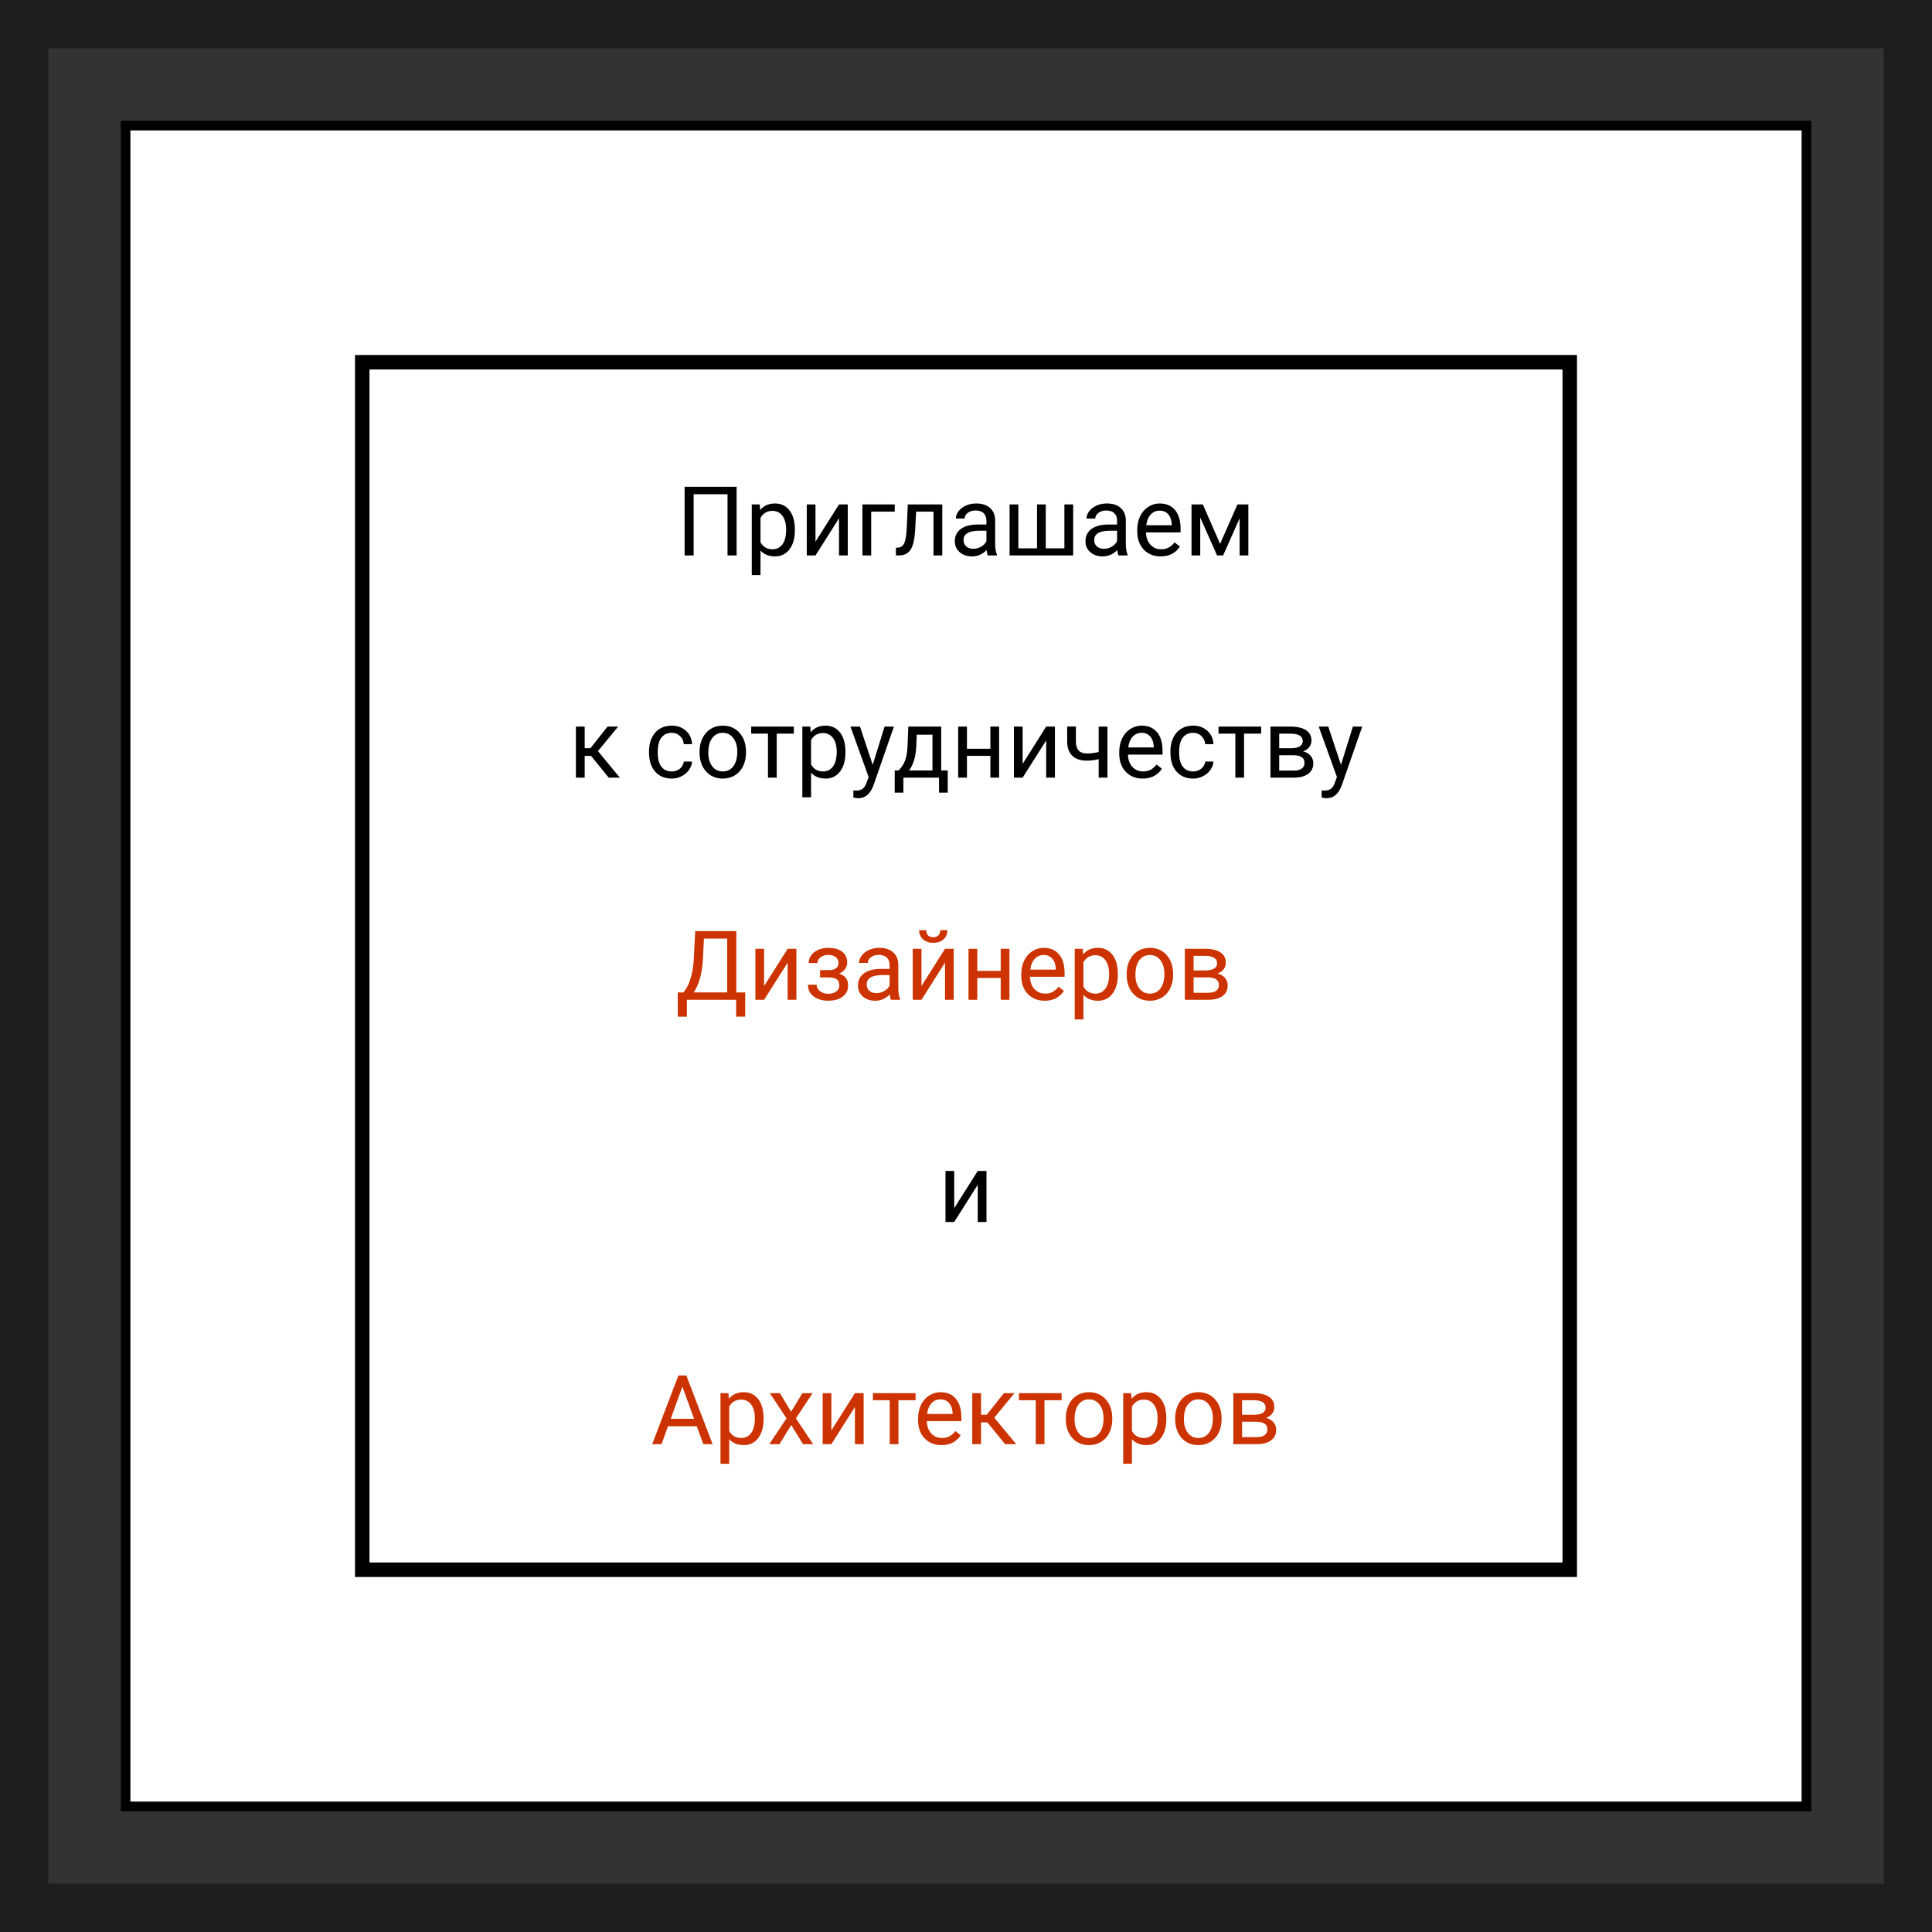
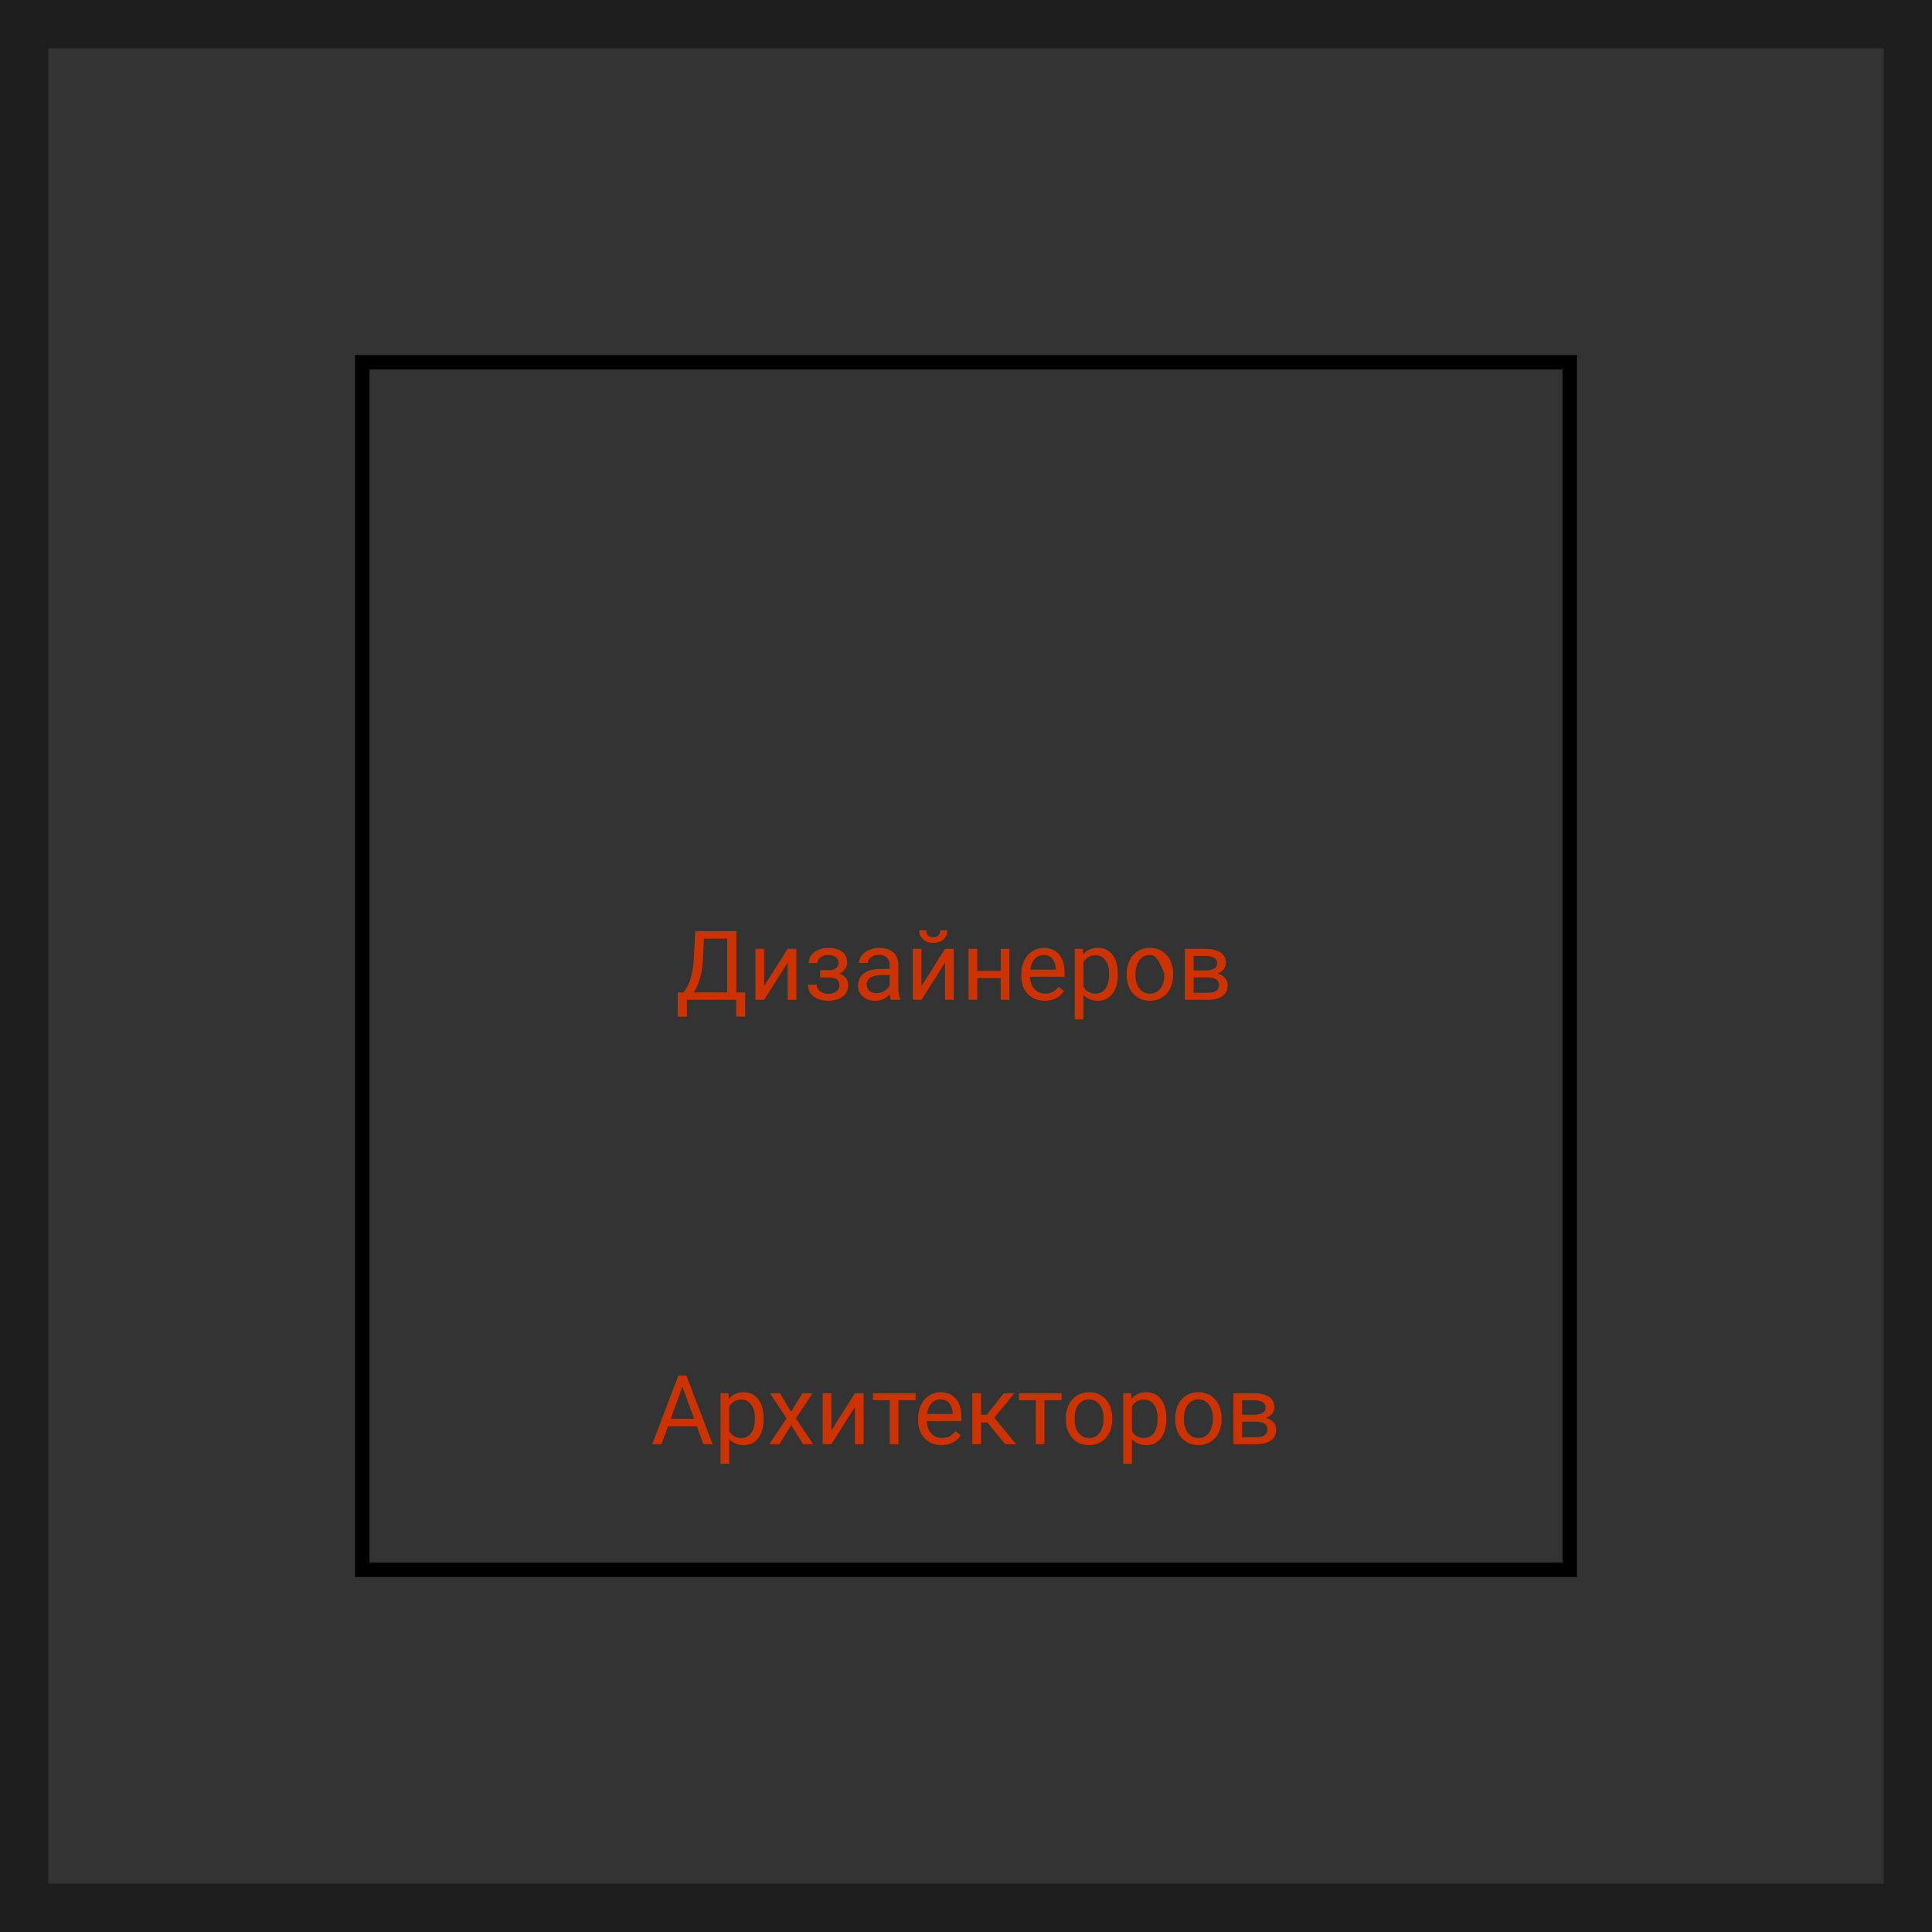
<svg xmlns="http://www.w3.org/2000/svg" width="400" height="400" viewBox="0 0 400 400" fill="none">
  <rect x="0" y="0" width="400" height="400" fill="#333333" stroke="none" />
-   <rect x="26" y="26" width="348" height="348" fill="white" stroke="black" stroke-width="2" />
  <rect x="5" y="5" width="390" height="390" stroke="black" stroke-opacity="0.42" stroke-width="10" />
-   <path d="M152.51 115H150.625V102.324H143.613V115H141.738V100.781H152.51V115ZM164.57 109.834C164.57 111.442 164.202 112.738 163.467 113.721C162.731 114.704 161.735 115.195 160.479 115.195C159.196 115.195 158.187 114.788 157.451 113.975V119.062H155.645V104.434H157.295L157.383 105.605C158.118 104.694 159.141 104.238 160.449 104.238C161.719 104.238 162.721 104.717 163.457 105.674C164.199 106.631 164.57 107.962 164.57 109.668V109.834ZM162.764 109.629C162.764 108.438 162.51 107.497 162.002 106.807C161.494 106.117 160.798 105.771 159.912 105.771C158.818 105.771 157.998 106.257 157.451 107.227V112.275C157.992 113.239 158.818 113.721 159.932 113.721C160.798 113.721 161.484 113.379 161.992 112.695C162.507 112.005 162.764 110.983 162.764 109.629ZM173.711 104.434H175.518V115H173.711V107.295L168.838 115H167.031V104.434H168.838V112.148L173.711 104.434ZM185.244 105.928H180.371V115H178.555V104.434H185.244V105.928ZM195.088 104.434V115H193.271V105.928H189.678L189.463 109.883C189.346 111.699 189.04 112.998 188.545 113.779C188.057 114.561 187.279 114.967 186.211 115H185.488V113.408L186.006 113.369C186.592 113.304 187.012 112.965 187.266 112.354C187.52 111.742 187.682 110.609 187.754 108.955L187.949 104.434H195.088ZM204.512 115C204.408 114.792 204.323 114.421 204.258 113.887C203.418 114.759 202.415 115.195 201.25 115.195C200.208 115.195 199.352 114.902 198.682 114.316C198.018 113.724 197.686 112.975 197.686 112.07C197.686 110.97 198.102 110.117 198.936 109.512C199.775 108.9 200.954 108.594 202.471 108.594H204.229V107.764C204.229 107.132 204.04 106.631 203.662 106.26C203.285 105.882 202.728 105.693 201.992 105.693C201.348 105.693 200.807 105.856 200.371 106.182C199.935 106.507 199.717 106.901 199.717 107.363H197.9C197.9 106.836 198.086 106.328 198.457 105.84C198.835 105.345 199.342 104.954 199.98 104.668C200.625 104.382 201.331 104.238 202.1 104.238C203.317 104.238 204.271 104.544 204.961 105.156C205.651 105.762 206.009 106.598 206.035 107.666V112.529C206.035 113.499 206.159 114.271 206.406 114.844V115H204.512ZM201.514 113.623C202.08 113.623 202.617 113.477 203.125 113.184C203.633 112.891 204.001 112.51 204.229 112.041V109.873H202.812C200.599 109.873 199.492 110.521 199.492 111.816C199.492 112.383 199.681 112.826 200.059 113.145C200.436 113.464 200.921 113.623 201.514 113.623ZM210.84 104.434V113.525H214.707V104.434H216.514V113.525H220.371V104.434H222.188V115H209.023V104.434H210.84ZM231.562 115C231.458 114.792 231.374 114.421 231.309 113.887C230.469 114.759 229.466 115.195 228.301 115.195C227.259 115.195 226.403 114.902 225.732 114.316C225.068 113.724 224.736 112.975 224.736 112.07C224.736 110.97 225.153 110.117 225.986 109.512C226.826 108.9 228.005 108.594 229.521 108.594H231.279V107.764C231.279 107.132 231.09 106.631 230.713 106.26C230.335 105.882 229.779 105.693 229.043 105.693C228.398 105.693 227.858 105.856 227.422 106.182C226.986 106.507 226.768 106.901 226.768 107.363H224.951C224.951 106.836 225.137 106.328 225.508 105.84C225.885 105.345 226.393 104.954 227.031 104.668C227.676 104.382 228.382 104.238 229.15 104.238C230.368 104.238 231.322 104.544 232.012 105.156C232.702 105.762 233.06 106.598 233.086 107.666V112.529C233.086 113.499 233.21 114.271 233.457 114.844V115H231.562ZM228.564 113.623C229.131 113.623 229.668 113.477 230.176 113.184C230.684 112.891 231.051 112.51 231.279 112.041V109.873H229.863C227.65 109.873 226.543 110.521 226.543 111.816C226.543 112.383 226.732 112.826 227.109 113.145C227.487 113.464 227.972 113.623 228.564 113.623ZM240.303 115.195C238.87 115.195 237.705 114.727 236.807 113.789C235.908 112.845 235.459 111.585 235.459 110.01V109.678C235.459 108.63 235.658 107.695 236.055 106.875C236.458 106.048 237.018 105.404 237.734 104.941C238.457 104.473 239.238 104.238 240.078 104.238C241.452 104.238 242.52 104.691 243.281 105.596C244.043 106.501 244.424 107.796 244.424 109.482V110.234H237.266C237.292 111.276 237.594 112.119 238.174 112.764C238.76 113.402 239.502 113.721 240.4 113.721C241.038 113.721 241.579 113.59 242.021 113.33C242.464 113.07 242.852 112.725 243.184 112.295L244.287 113.154C243.402 114.515 242.074 115.195 240.303 115.195ZM240.078 105.723C239.349 105.723 238.737 105.99 238.242 106.523C237.747 107.051 237.441 107.793 237.324 108.75H242.617V108.613C242.565 107.695 242.318 106.986 241.875 106.484C241.432 105.977 240.833 105.723 240.078 105.723ZM252.607 112.607L256.201 104.434H258.457V115H256.65V107.314L253.232 115H251.982L248.496 107.148V115H246.689V104.434H249.033L252.607 112.607ZM122.373 156.498H121.055V161H119.238V150.434H121.055V154.906H122.236L125.791 150.434H127.979L123.799 155.512L128.33 161H126.035L122.373 156.498ZM139.082 159.721C139.727 159.721 140.29 159.525 140.771 159.135C141.253 158.744 141.52 158.256 141.572 157.67H143.281C143.249 158.275 143.04 158.852 142.656 159.398C142.272 159.945 141.758 160.382 141.113 160.707C140.475 161.033 139.798 161.195 139.082 161.195C137.643 161.195 136.497 160.717 135.645 159.76C134.798 158.796 134.375 157.481 134.375 155.814V155.512C134.375 154.483 134.564 153.568 134.941 152.768C135.319 151.967 135.859 151.345 136.562 150.902C137.272 150.46 138.109 150.238 139.072 150.238C140.257 150.238 141.24 150.593 142.021 151.303C142.809 152.012 143.229 152.934 143.281 154.066H141.572C141.52 153.383 141.26 152.823 140.791 152.387C140.329 151.944 139.756 151.723 139.072 151.723C138.154 151.723 137.441 152.055 136.934 152.719C136.432 153.376 136.182 154.33 136.182 155.58V155.922C136.182 157.139 136.432 158.077 136.934 158.734C137.435 159.392 138.151 159.721 139.082 159.721ZM144.834 155.619C144.834 154.584 145.036 153.653 145.439 152.826C145.85 151.999 146.416 151.361 147.139 150.912C147.868 150.463 148.698 150.238 149.629 150.238C151.068 150.238 152.23 150.736 153.115 151.732C154.007 152.729 154.453 154.053 154.453 155.707V155.834C154.453 156.863 154.255 157.787 153.857 158.607C153.467 159.421 152.904 160.056 152.168 160.512C151.439 160.967 150.599 161.195 149.648 161.195C148.216 161.195 147.054 160.697 146.162 159.701C145.277 158.705 144.834 157.387 144.834 155.746V155.619ZM146.65 155.834C146.65 157.006 146.921 157.947 147.461 158.656C148.008 159.366 148.737 159.721 149.648 159.721C150.566 159.721 151.296 159.363 151.836 158.646C152.376 157.924 152.646 156.915 152.646 155.619C152.646 154.46 152.37 153.523 151.816 152.807C151.27 152.084 150.54 151.723 149.629 151.723C148.737 151.723 148.018 152.077 147.471 152.787C146.924 153.497 146.65 154.512 146.65 155.834ZM164.355 151.898H160.811V161H159.004V151.898H155.527V150.434H164.355V151.898ZM175.039 155.834C175.039 157.442 174.671 158.738 173.936 159.721C173.2 160.704 172.204 161.195 170.947 161.195C169.665 161.195 168.656 160.788 167.92 159.975V165.062H166.113V150.434H167.764L167.852 151.605C168.587 150.694 169.609 150.238 170.918 150.238C172.188 150.238 173.19 150.717 173.926 151.674C174.668 152.631 175.039 153.962 175.039 155.668V155.834ZM173.232 155.629C173.232 154.438 172.979 153.497 172.471 152.807C171.963 152.117 171.266 151.771 170.381 151.771C169.287 151.771 168.467 152.257 167.92 153.227V158.275C168.46 159.239 169.287 159.721 170.4 159.721C171.266 159.721 171.953 159.379 172.461 158.695C172.975 158.005 173.232 156.983 173.232 155.629ZM180.684 158.354L183.145 150.434H185.078L180.83 162.631C180.173 164.389 179.128 165.268 177.695 165.268L177.354 165.238L176.68 165.111V163.646L177.168 163.686C177.78 163.686 178.255 163.562 178.594 163.314C178.939 163.067 179.222 162.615 179.443 161.957L179.844 160.883L176.074 150.434H178.047L180.684 158.354ZM186.064 159.525L186.689 158.754C187.393 157.842 187.793 156.475 187.891 154.652L188.057 150.434H194.863V159.525H196.221V164.105H194.414V161H187.041V164.105H185.234L185.244 159.525H186.064ZM188.203 159.525H193.057V152.104H189.805L189.697 154.623C189.587 156.726 189.089 158.36 188.203 159.525ZM206.855 161H205.049V156.488H200.195V161H198.379V150.434H200.195V155.014H205.049V150.434H206.855V161ZM216.602 150.434H218.408V161H216.602V153.295L211.729 161H209.922V150.434H211.729V158.148L216.602 150.434ZM229.287 161H227.471V157.172C226.676 157.38 225.863 157.484 225.029 157.484C223.708 157.484 222.699 157.146 222.002 156.469C221.312 155.792 220.96 154.828 220.947 153.578V150.424H222.754V153.637C222.786 155.212 223.545 156 225.029 156C225.863 156 226.676 155.896 227.471 155.688V150.434H229.287V161ZM236.572 161.195C235.14 161.195 233.975 160.727 233.076 159.789C232.178 158.845 231.729 157.585 231.729 156.01V155.678C231.729 154.63 231.927 153.695 232.324 152.875C232.728 152.048 233.288 151.404 234.004 150.941C234.727 150.473 235.508 150.238 236.348 150.238C237.721 150.238 238.789 150.691 239.551 151.596C240.312 152.501 240.693 153.796 240.693 155.482V156.234H233.535C233.561 157.276 233.864 158.119 234.443 158.764C235.029 159.402 235.771 159.721 236.67 159.721C237.308 159.721 237.848 159.59 238.291 159.33C238.734 159.07 239.121 158.725 239.453 158.295L240.557 159.154C239.671 160.515 238.343 161.195 236.572 161.195ZM236.348 151.723C235.618 151.723 235.007 151.99 234.512 152.523C234.017 153.051 233.711 153.793 233.594 154.75H238.887V154.613C238.835 153.695 238.587 152.986 238.145 152.484C237.702 151.977 237.103 151.723 236.348 151.723ZM247.031 159.721C247.676 159.721 248.239 159.525 248.721 159.135C249.202 158.744 249.469 158.256 249.521 157.67H251.23C251.198 158.275 250.99 158.852 250.605 159.398C250.221 159.945 249.707 160.382 249.062 160.707C248.424 161.033 247.747 161.195 247.031 161.195C245.592 161.195 244.447 160.717 243.594 159.76C242.747 158.796 242.324 157.481 242.324 155.814V155.512C242.324 154.483 242.513 153.568 242.891 152.768C243.268 151.967 243.809 151.345 244.512 150.902C245.221 150.46 246.058 150.238 247.021 150.238C248.206 150.238 249.189 150.593 249.971 151.303C250.758 152.012 251.178 152.934 251.23 154.066H249.521C249.469 153.383 249.209 152.823 248.74 152.387C248.278 151.944 247.705 151.723 247.021 151.723C246.104 151.723 245.391 152.055 244.883 152.719C244.382 153.376 244.131 154.33 244.131 155.58V155.922C244.131 157.139 244.382 158.077 244.883 158.734C245.384 159.392 246.1 159.721 247.031 159.721ZM261.113 151.898H257.568V161H255.762V151.898H252.285V150.434H261.113V151.898ZM263.037 161V150.434H267.158C268.564 150.434 269.642 150.681 270.391 151.176C271.146 151.664 271.523 152.383 271.523 153.334C271.523 153.822 271.377 154.265 271.084 154.662C270.791 155.053 270.358 155.352 269.785 155.561C270.423 155.71 270.934 156.003 271.318 156.439C271.709 156.876 271.904 157.396 271.904 158.002C271.904 158.972 271.546 159.714 270.83 160.229C270.12 160.743 269.115 161 267.812 161H263.037ZM264.844 156.361V159.545H267.832C268.587 159.545 269.15 159.405 269.521 159.125C269.899 158.845 270.088 158.451 270.088 157.943C270.088 156.889 269.313 156.361 267.764 156.361H264.844ZM264.844 154.916H267.178C268.87 154.916 269.717 154.421 269.717 153.432C269.717 152.442 268.916 151.931 267.314 151.898H264.844V154.916ZM277.637 158.354L280.098 150.434H282.031L277.783 162.631C277.126 164.389 276.081 165.268 274.648 165.268L274.307 165.238L273.633 165.111V163.646L274.121 163.686C274.733 163.686 275.208 163.562 275.547 163.314C275.892 163.067 276.175 162.615 276.396 161.957L276.797 160.883L273.027 150.434H275L277.637 158.354ZM202.432 242.434H204.238V253H202.432V245.295L197.559 253H195.752V242.434H197.559V250.148L202.432 242.434Z" fill="black" />
-   <path d="M154.277 210.486H152.412V207H142.207V210.496H140.332L140.322 205.467H141.484C142.096 204.777 142.581 203.852 142.939 202.693C143.304 201.528 143.532 200.252 143.623 198.865L143.936 192.781H152.441V205.467H154.297L154.277 210.486ZM143.623 205.467H150.557V194.324H145.742L145.537 198.504C145.452 200.138 145.234 201.531 144.883 202.684C144.538 203.836 144.118 204.764 143.623 205.467ZM163.076 196.434H164.883V207H163.076V199.295L158.203 207H156.396V196.434H158.203V204.148L163.076 196.434ZM173.594 199.324C173.594 198.829 173.405 198.439 173.027 198.152C172.65 197.859 172.132 197.713 171.475 197.713C170.837 197.713 170.303 197.879 169.873 198.211C169.45 198.543 169.238 198.934 169.238 199.383H167.441C167.441 198.465 167.826 197.713 168.594 197.127C169.362 196.541 170.322 196.248 171.475 196.248C172.712 196.248 173.675 196.515 174.365 197.049C175.055 197.576 175.4 198.331 175.4 199.314C175.4 199.79 175.257 200.226 174.971 200.623C174.684 201.02 174.277 201.336 173.75 201.57C174.98 201.987 175.596 202.807 175.596 204.031C175.596 205.001 175.221 205.77 174.473 206.336C173.724 206.902 172.725 207.186 171.475 207.186C170.257 207.186 169.251 206.889 168.457 206.297C167.669 205.698 167.275 204.891 167.275 203.875H169.072C169.072 204.389 169.3 204.832 169.756 205.203C170.218 205.568 170.791 205.75 171.475 205.75C172.165 205.75 172.721 205.59 173.145 205.271C173.568 204.952 173.779 204.539 173.779 204.031C173.779 203.439 173.6 203.016 173.242 202.762C172.891 202.501 172.34 202.371 171.592 202.371H169.785V200.848H171.748C172.979 200.815 173.594 200.307 173.594 199.324ZM184.463 207C184.359 206.792 184.274 206.421 184.209 205.887C183.369 206.759 182.367 207.195 181.201 207.195C180.16 207.195 179.303 206.902 178.633 206.316C177.969 205.724 177.637 204.975 177.637 204.07C177.637 202.97 178.053 202.117 178.887 201.512C179.727 200.9 180.905 200.594 182.422 200.594H184.18V199.764C184.18 199.132 183.991 198.631 183.613 198.26C183.236 197.882 182.679 197.693 181.943 197.693C181.299 197.693 180.758 197.856 180.322 198.182C179.886 198.507 179.668 198.901 179.668 199.363H177.852C177.852 198.836 178.037 198.328 178.408 197.84C178.786 197.345 179.294 196.954 179.932 196.668C180.576 196.382 181.283 196.238 182.051 196.238C183.268 196.238 184.222 196.544 184.912 197.156C185.602 197.762 185.96 198.598 185.986 199.666V204.529C185.986 205.499 186.11 206.271 186.357 206.844V207H184.463ZM181.465 205.623C182.031 205.623 182.568 205.477 183.076 205.184C183.584 204.891 183.952 204.51 184.18 204.041V201.873H182.764C180.55 201.873 179.443 202.521 179.443 203.816C179.443 204.383 179.632 204.826 180.01 205.145C180.387 205.464 180.872 205.623 181.465 205.623ZM195.654 196.434H197.461V207H195.654V199.295L190.781 207H188.975V196.434H190.781V204.148L195.654 196.434ZM196.143 192.586C196.143 193.374 195.872 194.008 195.332 194.49C194.798 194.965 194.095 195.203 193.223 195.203C192.35 195.203 191.644 194.962 191.104 194.48C190.563 193.999 190.293 193.367 190.293 192.586H191.768C191.768 193.042 191.891 193.4 192.139 193.66C192.386 193.914 192.747 194.041 193.223 194.041C193.678 194.041 194.033 193.914 194.287 193.66C194.548 193.406 194.678 193.048 194.678 192.586H196.143ZM208.994 207H207.188V202.488H202.334V207H200.518V196.434H202.334V201.014H207.188V196.434H208.994V207ZM216.289 207.195C214.857 207.195 213.691 206.727 212.793 205.789C211.895 204.845 211.445 203.585 211.445 202.01V201.678C211.445 200.63 211.644 199.695 212.041 198.875C212.445 198.048 213.005 197.404 213.721 196.941C214.443 196.473 215.225 196.238 216.064 196.238C217.438 196.238 218.506 196.691 219.268 197.596C220.029 198.501 220.41 199.796 220.41 201.482V202.234H213.252C213.278 203.276 213.581 204.119 214.16 204.764C214.746 205.402 215.488 205.721 216.387 205.721C217.025 205.721 217.565 205.59 218.008 205.33C218.451 205.07 218.838 204.725 219.17 204.295L220.273 205.154C219.388 206.515 218.06 207.195 216.289 207.195ZM216.064 197.723C215.335 197.723 214.723 197.99 214.229 198.523C213.734 199.051 213.428 199.793 213.311 200.75H218.604V200.613C218.551 199.695 218.304 198.986 217.861 198.484C217.419 197.977 216.82 197.723 216.064 197.723ZM231.436 201.834C231.436 203.442 231.068 204.738 230.332 205.721C229.596 206.704 228.6 207.195 227.344 207.195C226.061 207.195 225.052 206.788 224.316 205.975V211.062H222.51V196.434H224.16L224.248 197.605C224.984 196.694 226.006 196.238 227.314 196.238C228.584 196.238 229.587 196.717 230.322 197.674C231.064 198.631 231.436 199.962 231.436 201.668V201.834ZM229.629 201.629C229.629 200.438 229.375 199.497 228.867 198.807C228.359 198.117 227.663 197.771 226.777 197.771C225.684 197.771 224.863 198.257 224.316 199.227V204.275C224.857 205.239 225.684 205.721 226.797 205.721C227.663 205.721 228.35 205.379 228.857 204.695C229.372 204.005 229.629 202.983 229.629 201.629ZM233.262 201.619C233.262 200.584 233.464 199.653 233.867 198.826C234.277 197.999 234.844 197.361 235.566 196.912C236.296 196.463 237.126 196.238 238.057 196.238C239.495 196.238 240.658 196.736 241.543 197.732C242.435 198.729 242.881 200.053 242.881 201.707V201.834C242.881 202.863 242.682 203.787 242.285 204.607C241.895 205.421 241.331 206.056 240.596 206.512C239.867 206.967 239.027 207.195 238.076 207.195C236.644 207.195 235.482 206.697 234.59 205.701C233.704 204.705 233.262 203.387 233.262 201.746V201.619ZM235.078 201.834C235.078 203.006 235.348 203.947 235.889 204.656C236.436 205.366 237.165 205.721 238.076 205.721C238.994 205.721 239.723 205.363 240.264 204.646C240.804 203.924 241.074 202.915 241.074 201.619C241.074 200.46 240.798 199.523 240.244 198.807C239.697 198.084 238.968 197.723 238.057 197.723C237.165 197.723 236.445 198.077 235.898 198.787C235.352 199.497 235.078 200.512 235.078 201.834ZM245.312 207V196.434H249.434C250.84 196.434 251.917 196.681 252.666 197.176C253.421 197.664 253.799 198.383 253.799 199.334C253.799 199.822 253.652 200.265 253.359 200.662C253.066 201.053 252.633 201.352 252.061 201.561C252.699 201.71 253.21 202.003 253.594 202.439C253.984 202.876 254.18 203.396 254.18 204.002C254.18 204.972 253.822 205.714 253.105 206.229C252.396 206.743 251.39 207 250.088 207H245.312ZM247.119 202.361V205.545H250.107C250.863 205.545 251.426 205.405 251.797 205.125C252.174 204.845 252.363 204.451 252.363 203.943C252.363 202.889 251.589 202.361 250.039 202.361H247.119ZM247.119 200.916H249.453C251.146 200.916 251.992 200.421 251.992 199.432C251.992 198.442 251.191 197.931 249.59 197.898H247.119V200.916ZM144.258 295.289H138.301L136.963 299H135.029L140.459 284.781H142.1L147.539 299H145.615L144.258 295.289ZM138.867 293.746H143.701L141.279 287.096L138.867 293.746ZM158.096 293.834C158.096 295.442 157.728 296.738 156.992 297.721C156.257 298.704 155.26 299.195 154.004 299.195C152.721 299.195 151.712 298.788 150.977 297.975V303.062H149.17V288.434H150.82L150.908 289.605C151.644 288.694 152.666 288.238 153.975 288.238C155.244 288.238 156.247 288.717 156.982 289.674C157.725 290.631 158.096 291.962 158.096 293.668V293.834ZM156.289 293.629C156.289 292.438 156.035 291.497 155.527 290.807C155.02 290.117 154.323 289.771 153.438 289.771C152.344 289.771 151.523 290.257 150.977 291.227V296.275C151.517 297.239 152.344 297.721 153.457 297.721C154.323 297.721 155.01 297.379 155.518 296.695C156.032 296.005 156.289 294.983 156.289 293.629ZM163.789 292.291L166.133 288.434H168.242L164.785 293.658L168.35 299H166.26L163.818 295.045L161.377 299H159.277L162.842 293.658L159.385 288.434H161.475L163.789 292.291ZM177.002 288.434H178.809V299H177.002V291.295L172.129 299H170.322V288.434H172.129V296.148L177.002 288.434ZM189.561 289.898H186.016V299H184.209V289.898H180.732V288.434H189.561V289.898ZM194.922 299.195C193.49 299.195 192.324 298.727 191.426 297.789C190.527 296.845 190.078 295.585 190.078 294.01V293.678C190.078 292.63 190.277 291.695 190.674 290.875C191.077 290.048 191.637 289.404 192.354 288.941C193.076 288.473 193.857 288.238 194.697 288.238C196.071 288.238 197.139 288.691 197.9 289.596C198.662 290.501 199.043 291.796 199.043 293.482V294.234H191.885C191.911 295.276 192.214 296.119 192.793 296.764C193.379 297.402 194.121 297.721 195.02 297.721C195.658 297.721 196.198 297.59 196.641 297.33C197.083 297.07 197.471 296.725 197.803 296.295L198.906 297.154C198.021 298.515 196.693 299.195 194.922 299.195ZM194.697 289.723C193.968 289.723 193.356 289.99 192.861 290.523C192.367 291.051 192.061 291.793 191.943 292.75H197.236V292.613C197.184 291.695 196.937 290.986 196.494 290.484C196.051 289.977 195.452 289.723 194.697 289.723ZM204.434 294.498H203.115V299H201.299V288.434H203.115V292.906H204.297L207.852 288.434H210.039L205.859 293.512L210.391 299H208.096L204.434 294.498ZM219.795 289.898H216.25V299H214.443V289.898H210.967V288.434H219.795V289.898ZM220.664 293.619C220.664 292.584 220.866 291.653 221.27 290.826C221.68 289.999 222.246 289.361 222.969 288.912C223.698 288.463 224.528 288.238 225.459 288.238C226.898 288.238 228.06 288.736 228.945 289.732C229.837 290.729 230.283 292.053 230.283 293.707V293.834C230.283 294.863 230.085 295.787 229.688 296.607C229.297 297.421 228.734 298.056 227.998 298.512C227.269 298.967 226.429 299.195 225.479 299.195C224.046 299.195 222.884 298.697 221.992 297.701C221.107 296.705 220.664 295.387 220.664 293.746V293.619ZM222.48 293.834C222.48 295.006 222.751 295.947 223.291 296.656C223.838 297.366 224.567 297.721 225.479 297.721C226.396 297.721 227.126 297.363 227.666 296.646C228.206 295.924 228.477 294.915 228.477 293.619C228.477 292.46 228.2 291.523 227.646 290.807C227.1 290.084 226.37 289.723 225.459 289.723C224.567 289.723 223.848 290.077 223.301 290.787C222.754 291.497 222.48 292.512 222.48 293.834ZM241.475 293.834C241.475 295.442 241.107 296.738 240.371 297.721C239.635 298.704 238.639 299.195 237.383 299.195C236.1 299.195 235.091 298.788 234.355 297.975V303.062H232.549V288.434H234.199L234.287 289.605C235.023 288.694 236.045 288.238 237.354 288.238C238.623 288.238 239.626 288.717 240.361 289.674C241.104 290.631 241.475 291.962 241.475 293.668V293.834ZM239.668 293.629C239.668 292.438 239.414 291.497 238.906 290.807C238.398 290.117 237.702 289.771 236.816 289.771C235.723 289.771 234.902 290.257 234.355 291.227V296.275C234.896 297.239 235.723 297.721 236.836 297.721C237.702 297.721 238.389 297.379 238.896 296.695C239.411 296.005 239.668 294.983 239.668 293.629ZM243.301 293.619C243.301 292.584 243.503 291.653 243.906 290.826C244.316 289.999 244.883 289.361 245.605 288.912C246.335 288.463 247.165 288.238 248.096 288.238C249.535 288.238 250.697 288.736 251.582 289.732C252.474 290.729 252.92 292.053 252.92 293.707V293.834C252.92 294.863 252.721 295.787 252.324 296.607C251.934 297.421 251.37 298.056 250.635 298.512C249.906 298.967 249.066 299.195 248.115 299.195C246.683 299.195 245.521 298.697 244.629 297.701C243.743 296.705 243.301 295.387 243.301 293.746V293.619ZM245.117 293.834C245.117 295.006 245.387 295.947 245.928 296.656C246.475 297.366 247.204 297.721 248.115 297.721C249.033 297.721 249.762 297.363 250.303 296.646C250.843 295.924 251.113 294.915 251.113 293.619C251.113 292.46 250.837 291.523 250.283 290.807C249.736 290.084 249.007 289.723 248.096 289.723C247.204 289.723 246.484 290.077 245.938 290.787C245.391 291.497 245.117 292.512 245.117 293.834ZM255.352 299V288.434H259.473C260.879 288.434 261.956 288.681 262.705 289.176C263.46 289.664 263.838 290.383 263.838 291.334C263.838 291.822 263.691 292.265 263.398 292.662C263.105 293.053 262.673 293.352 262.1 293.561C262.738 293.71 263.249 294.003 263.633 294.439C264.023 294.876 264.219 295.396 264.219 296.002C264.219 296.972 263.861 297.714 263.145 298.229C262.435 298.743 261.429 299 260.127 299H255.352ZM257.158 294.361V297.545H260.146C260.902 297.545 261.465 297.405 261.836 297.125C262.214 296.845 262.402 296.451 262.402 295.943C262.402 294.889 261.628 294.361 260.078 294.361H257.158ZM257.158 292.916H259.492C261.185 292.916 262.031 292.421 262.031 291.432C262.031 290.442 261.23 289.931 259.629 289.898H257.158V292.916Z" fill="#CC3300" />
+   <path d="M154.277 210.486H152.412V207H142.207V210.496H140.332L140.322 205.467H141.484C142.096 204.777 142.581 203.852 142.939 202.693C143.304 201.528 143.532 200.252 143.623 198.865L143.936 192.781H152.441V205.467H154.297L154.277 210.486ZM143.623 205.467H150.557V194.324H145.742L145.537 198.504C145.452 200.138 145.234 201.531 144.883 202.684C144.538 203.836 144.118 204.764 143.623 205.467ZM163.076 196.434H164.883V207H163.076V199.295L158.203 207H156.396V196.434H158.203V204.148L163.076 196.434ZM173.594 199.324C173.594 198.829 173.405 198.439 173.027 198.152C172.65 197.859 172.132 197.713 171.475 197.713C170.837 197.713 170.303 197.879 169.873 198.211C169.45 198.543 169.238 198.934 169.238 199.383H167.441C167.441 198.465 167.826 197.713 168.594 197.127C169.362 196.541 170.322 196.248 171.475 196.248C172.712 196.248 173.675 196.515 174.365 197.049C175.055 197.576 175.4 198.331 175.4 199.314C175.4 199.79 175.257 200.226 174.971 200.623C174.684 201.02 174.277 201.336 173.75 201.57C174.98 201.987 175.596 202.807 175.596 204.031C175.596 205.001 175.221 205.77 174.473 206.336C173.724 206.902 172.725 207.186 171.475 207.186C170.257 207.186 169.251 206.889 168.457 206.297C167.669 205.698 167.275 204.891 167.275 203.875H169.072C169.072 204.389 169.3 204.832 169.756 205.203C170.218 205.568 170.791 205.75 171.475 205.75C172.165 205.75 172.721 205.59 173.145 205.271C173.568 204.952 173.779 204.539 173.779 204.031C173.779 203.439 173.6 203.016 173.242 202.762C172.891 202.501 172.34 202.371 171.592 202.371H169.785V200.848H171.748C172.979 200.815 173.594 200.307 173.594 199.324ZM184.463 207C184.359 206.792 184.274 206.421 184.209 205.887C183.369 206.759 182.367 207.195 181.201 207.195C180.16 207.195 179.303 206.902 178.633 206.316C177.969 205.724 177.637 204.975 177.637 204.07C177.637 202.97 178.053 202.117 178.887 201.512C179.727 200.9 180.905 200.594 182.422 200.594H184.18V199.764C184.18 199.132 183.991 198.631 183.613 198.26C183.236 197.882 182.679 197.693 181.943 197.693C181.299 197.693 180.758 197.856 180.322 198.182C179.886 198.507 179.668 198.901 179.668 199.363H177.852C177.852 198.836 178.037 198.328 178.408 197.84C178.786 197.345 179.294 196.954 179.932 196.668C180.576 196.382 181.283 196.238 182.051 196.238C183.268 196.238 184.222 196.544 184.912 197.156C185.602 197.762 185.96 198.598 185.986 199.666V204.529C185.986 205.499 186.11 206.271 186.357 206.844V207H184.463ZM181.465 205.623C182.031 205.623 182.568 205.477 183.076 205.184C183.584 204.891 183.952 204.51 184.18 204.041V201.873H182.764C180.55 201.873 179.443 202.521 179.443 203.816C179.443 204.383 179.632 204.826 180.01 205.145C180.387 205.464 180.872 205.623 181.465 205.623ZM195.654 196.434H197.461V207H195.654V199.295L190.781 207H188.975V196.434H190.781V204.148L195.654 196.434ZM196.143 192.586C196.143 193.374 195.872 194.008 195.332 194.49C194.798 194.965 194.095 195.203 193.223 195.203C192.35 195.203 191.644 194.962 191.104 194.48C190.563 193.999 190.293 193.367 190.293 192.586H191.768C191.768 193.042 191.891 193.4 192.139 193.66C192.386 193.914 192.747 194.041 193.223 194.041C193.678 194.041 194.033 193.914 194.287 193.66C194.548 193.406 194.678 193.048 194.678 192.586H196.143ZM208.994 207H207.188V202.488H202.334V207H200.518V196.434H202.334V201.014H207.188V196.434H208.994V207ZM216.289 207.195C214.857 207.195 213.691 206.727 212.793 205.789C211.895 204.845 211.445 203.585 211.445 202.01V201.678C211.445 200.63 211.644 199.695 212.041 198.875C212.445 198.048 213.005 197.404 213.721 196.941C214.443 196.473 215.225 196.238 216.064 196.238C217.438 196.238 218.506 196.691 219.268 197.596C220.029 198.501 220.41 199.796 220.41 201.482V202.234H213.252C213.278 203.276 213.581 204.119 214.16 204.764C214.746 205.402 215.488 205.721 216.387 205.721C217.025 205.721 217.565 205.59 218.008 205.33C218.451 205.07 218.838 204.725 219.17 204.295L220.273 205.154C219.388 206.515 218.06 207.195 216.289 207.195ZM216.064 197.723C215.335 197.723 214.723 197.99 214.229 198.523C213.734 199.051 213.428 199.793 213.311 200.75H218.604V200.613C218.551 199.695 218.304 198.986 217.861 198.484C217.419 197.977 216.82 197.723 216.064 197.723ZM231.436 201.834C231.436 203.442 231.068 204.738 230.332 205.721C229.596 206.704 228.6 207.195 227.344 207.195C226.061 207.195 225.052 206.788 224.316 205.975V211.062H222.51V196.434H224.16L224.248 197.605C224.984 196.694 226.006 196.238 227.314 196.238C228.584 196.238 229.587 196.717 230.322 197.674C231.064 198.631 231.436 199.962 231.436 201.668V201.834ZM229.629 201.629C229.629 200.438 229.375 199.497 228.867 198.807C228.359 198.117 227.663 197.771 226.777 197.771C225.684 197.771 224.863 198.257 224.316 199.227V204.275C224.857 205.239 225.684 205.721 226.797 205.721C227.663 205.721 228.35 205.379 228.857 204.695C229.372 204.005 229.629 202.983 229.629 201.629ZM233.262 201.619C233.262 200.584 233.464 199.653 233.867 198.826C234.277 197.999 234.844 197.361 235.566 196.912C236.296 196.463 237.126 196.238 238.057 196.238C239.495 196.238 240.658 196.736 241.543 197.732C242.435 198.729 242.881 200.053 242.881 201.707V201.834C242.881 202.863 242.682 203.787 242.285 204.607C241.895 205.421 241.331 206.056 240.596 206.512C239.867 206.967 239.027 207.195 238.076 207.195C236.644 207.195 235.482 206.697 234.59 205.701C233.704 204.705 233.262 203.387 233.262 201.746V201.619ZM235.078 201.834C235.078 203.006 235.348 203.947 235.889 204.656C236.436 205.366 237.165 205.721 238.076 205.721C238.994 205.721 239.723 205.363 240.264 204.646C240.804 203.924 241.074 202.915 241.074 201.619C239.697 198.084 238.968 197.723 238.057 197.723C237.165 197.723 236.445 198.077 235.898 198.787C235.352 199.497 235.078 200.512 235.078 201.834ZM245.312 207V196.434H249.434C250.84 196.434 251.917 196.681 252.666 197.176C253.421 197.664 253.799 198.383 253.799 199.334C253.799 199.822 253.652 200.265 253.359 200.662C253.066 201.053 252.633 201.352 252.061 201.561C252.699 201.71 253.21 202.003 253.594 202.439C253.984 202.876 254.18 203.396 254.18 204.002C254.18 204.972 253.822 205.714 253.105 206.229C252.396 206.743 251.39 207 250.088 207H245.312ZM247.119 202.361V205.545H250.107C250.863 205.545 251.426 205.405 251.797 205.125C252.174 204.845 252.363 204.451 252.363 203.943C252.363 202.889 251.589 202.361 250.039 202.361H247.119ZM247.119 200.916H249.453C251.146 200.916 251.992 200.421 251.992 199.432C251.992 198.442 251.191 197.931 249.59 197.898H247.119V200.916ZM144.258 295.289H138.301L136.963 299H135.029L140.459 284.781H142.1L147.539 299H145.615L144.258 295.289ZM138.867 293.746H143.701L141.279 287.096L138.867 293.746ZM158.096 293.834C158.096 295.442 157.728 296.738 156.992 297.721C156.257 298.704 155.26 299.195 154.004 299.195C152.721 299.195 151.712 298.788 150.977 297.975V303.062H149.17V288.434H150.82L150.908 289.605C151.644 288.694 152.666 288.238 153.975 288.238C155.244 288.238 156.247 288.717 156.982 289.674C157.725 290.631 158.096 291.962 158.096 293.668V293.834ZM156.289 293.629C156.289 292.438 156.035 291.497 155.527 290.807C155.02 290.117 154.323 289.771 153.438 289.771C152.344 289.771 151.523 290.257 150.977 291.227V296.275C151.517 297.239 152.344 297.721 153.457 297.721C154.323 297.721 155.01 297.379 155.518 296.695C156.032 296.005 156.289 294.983 156.289 293.629ZM163.789 292.291L166.133 288.434H168.242L164.785 293.658L168.35 299H166.26L163.818 295.045L161.377 299H159.277L162.842 293.658L159.385 288.434H161.475L163.789 292.291ZM177.002 288.434H178.809V299H177.002V291.295L172.129 299H170.322V288.434H172.129V296.148L177.002 288.434ZM189.561 289.898H186.016V299H184.209V289.898H180.732V288.434H189.561V289.898ZM194.922 299.195C193.49 299.195 192.324 298.727 191.426 297.789C190.527 296.845 190.078 295.585 190.078 294.01V293.678C190.078 292.63 190.277 291.695 190.674 290.875C191.077 290.048 191.637 289.404 192.354 288.941C193.076 288.473 193.857 288.238 194.697 288.238C196.071 288.238 197.139 288.691 197.9 289.596C198.662 290.501 199.043 291.796 199.043 293.482V294.234H191.885C191.911 295.276 192.214 296.119 192.793 296.764C193.379 297.402 194.121 297.721 195.02 297.721C195.658 297.721 196.198 297.59 196.641 297.33C197.083 297.07 197.471 296.725 197.803 296.295L198.906 297.154C198.021 298.515 196.693 299.195 194.922 299.195ZM194.697 289.723C193.968 289.723 193.356 289.99 192.861 290.523C192.367 291.051 192.061 291.793 191.943 292.75H197.236V292.613C197.184 291.695 196.937 290.986 196.494 290.484C196.051 289.977 195.452 289.723 194.697 289.723ZM204.434 294.498H203.115V299H201.299V288.434H203.115V292.906H204.297L207.852 288.434H210.039L205.859 293.512L210.391 299H208.096L204.434 294.498ZM219.795 289.898H216.25V299H214.443V289.898H210.967V288.434H219.795V289.898ZM220.664 293.619C220.664 292.584 220.866 291.653 221.27 290.826C221.68 289.999 222.246 289.361 222.969 288.912C223.698 288.463 224.528 288.238 225.459 288.238C226.898 288.238 228.06 288.736 228.945 289.732C229.837 290.729 230.283 292.053 230.283 293.707V293.834C230.283 294.863 230.085 295.787 229.688 296.607C229.297 297.421 228.734 298.056 227.998 298.512C227.269 298.967 226.429 299.195 225.479 299.195C224.046 299.195 222.884 298.697 221.992 297.701C221.107 296.705 220.664 295.387 220.664 293.746V293.619ZM222.48 293.834C222.48 295.006 222.751 295.947 223.291 296.656C223.838 297.366 224.567 297.721 225.479 297.721C226.396 297.721 227.126 297.363 227.666 296.646C228.206 295.924 228.477 294.915 228.477 293.619C228.477 292.46 228.2 291.523 227.646 290.807C227.1 290.084 226.37 289.723 225.459 289.723C224.567 289.723 223.848 290.077 223.301 290.787C222.754 291.497 222.48 292.512 222.48 293.834ZM241.475 293.834C241.475 295.442 241.107 296.738 240.371 297.721C239.635 298.704 238.639 299.195 237.383 299.195C236.1 299.195 235.091 298.788 234.355 297.975V303.062H232.549V288.434H234.199L234.287 289.605C235.023 288.694 236.045 288.238 237.354 288.238C238.623 288.238 239.626 288.717 240.361 289.674C241.104 290.631 241.475 291.962 241.475 293.668V293.834ZM239.668 293.629C239.668 292.438 239.414 291.497 238.906 290.807C238.398 290.117 237.702 289.771 236.816 289.771C235.723 289.771 234.902 290.257 234.355 291.227V296.275C234.896 297.239 235.723 297.721 236.836 297.721C237.702 297.721 238.389 297.379 238.896 296.695C239.411 296.005 239.668 294.983 239.668 293.629ZM243.301 293.619C243.301 292.584 243.503 291.653 243.906 290.826C244.316 289.999 244.883 289.361 245.605 288.912C246.335 288.463 247.165 288.238 248.096 288.238C249.535 288.238 250.697 288.736 251.582 289.732C252.474 290.729 252.92 292.053 252.92 293.707V293.834C252.92 294.863 252.721 295.787 252.324 296.607C251.934 297.421 251.37 298.056 250.635 298.512C249.906 298.967 249.066 299.195 248.115 299.195C246.683 299.195 245.521 298.697 244.629 297.701C243.743 296.705 243.301 295.387 243.301 293.746V293.619ZM245.117 293.834C245.117 295.006 245.387 295.947 245.928 296.656C246.475 297.366 247.204 297.721 248.115 297.721C249.033 297.721 249.762 297.363 250.303 296.646C250.843 295.924 251.113 294.915 251.113 293.619C251.113 292.46 250.837 291.523 250.283 290.807C249.736 290.084 249.007 289.723 248.096 289.723C247.204 289.723 246.484 290.077 245.938 290.787C245.391 291.497 245.117 292.512 245.117 293.834ZM255.352 299V288.434H259.473C260.879 288.434 261.956 288.681 262.705 289.176C263.46 289.664 263.838 290.383 263.838 291.334C263.838 291.822 263.691 292.265 263.398 292.662C263.105 293.053 262.673 293.352 262.1 293.561C262.738 293.71 263.249 294.003 263.633 294.439C264.023 294.876 264.219 295.396 264.219 296.002C264.219 296.972 263.861 297.714 263.145 298.229C262.435 298.743 261.429 299 260.127 299H255.352ZM257.158 294.361V297.545H260.146C260.902 297.545 261.465 297.405 261.836 297.125C262.214 296.845 262.402 296.451 262.402 295.943C262.402 294.889 261.628 294.361 260.078 294.361H257.158ZM257.158 292.916H259.492C261.185 292.916 262.031 292.421 262.031 291.432C262.031 290.442 261.23 289.931 259.629 289.898H257.158V292.916Z" fill="#CC3300" />
  <rect x="75" y="75" width="250" height="250" stroke="black" stroke-width="3" />
</svg>